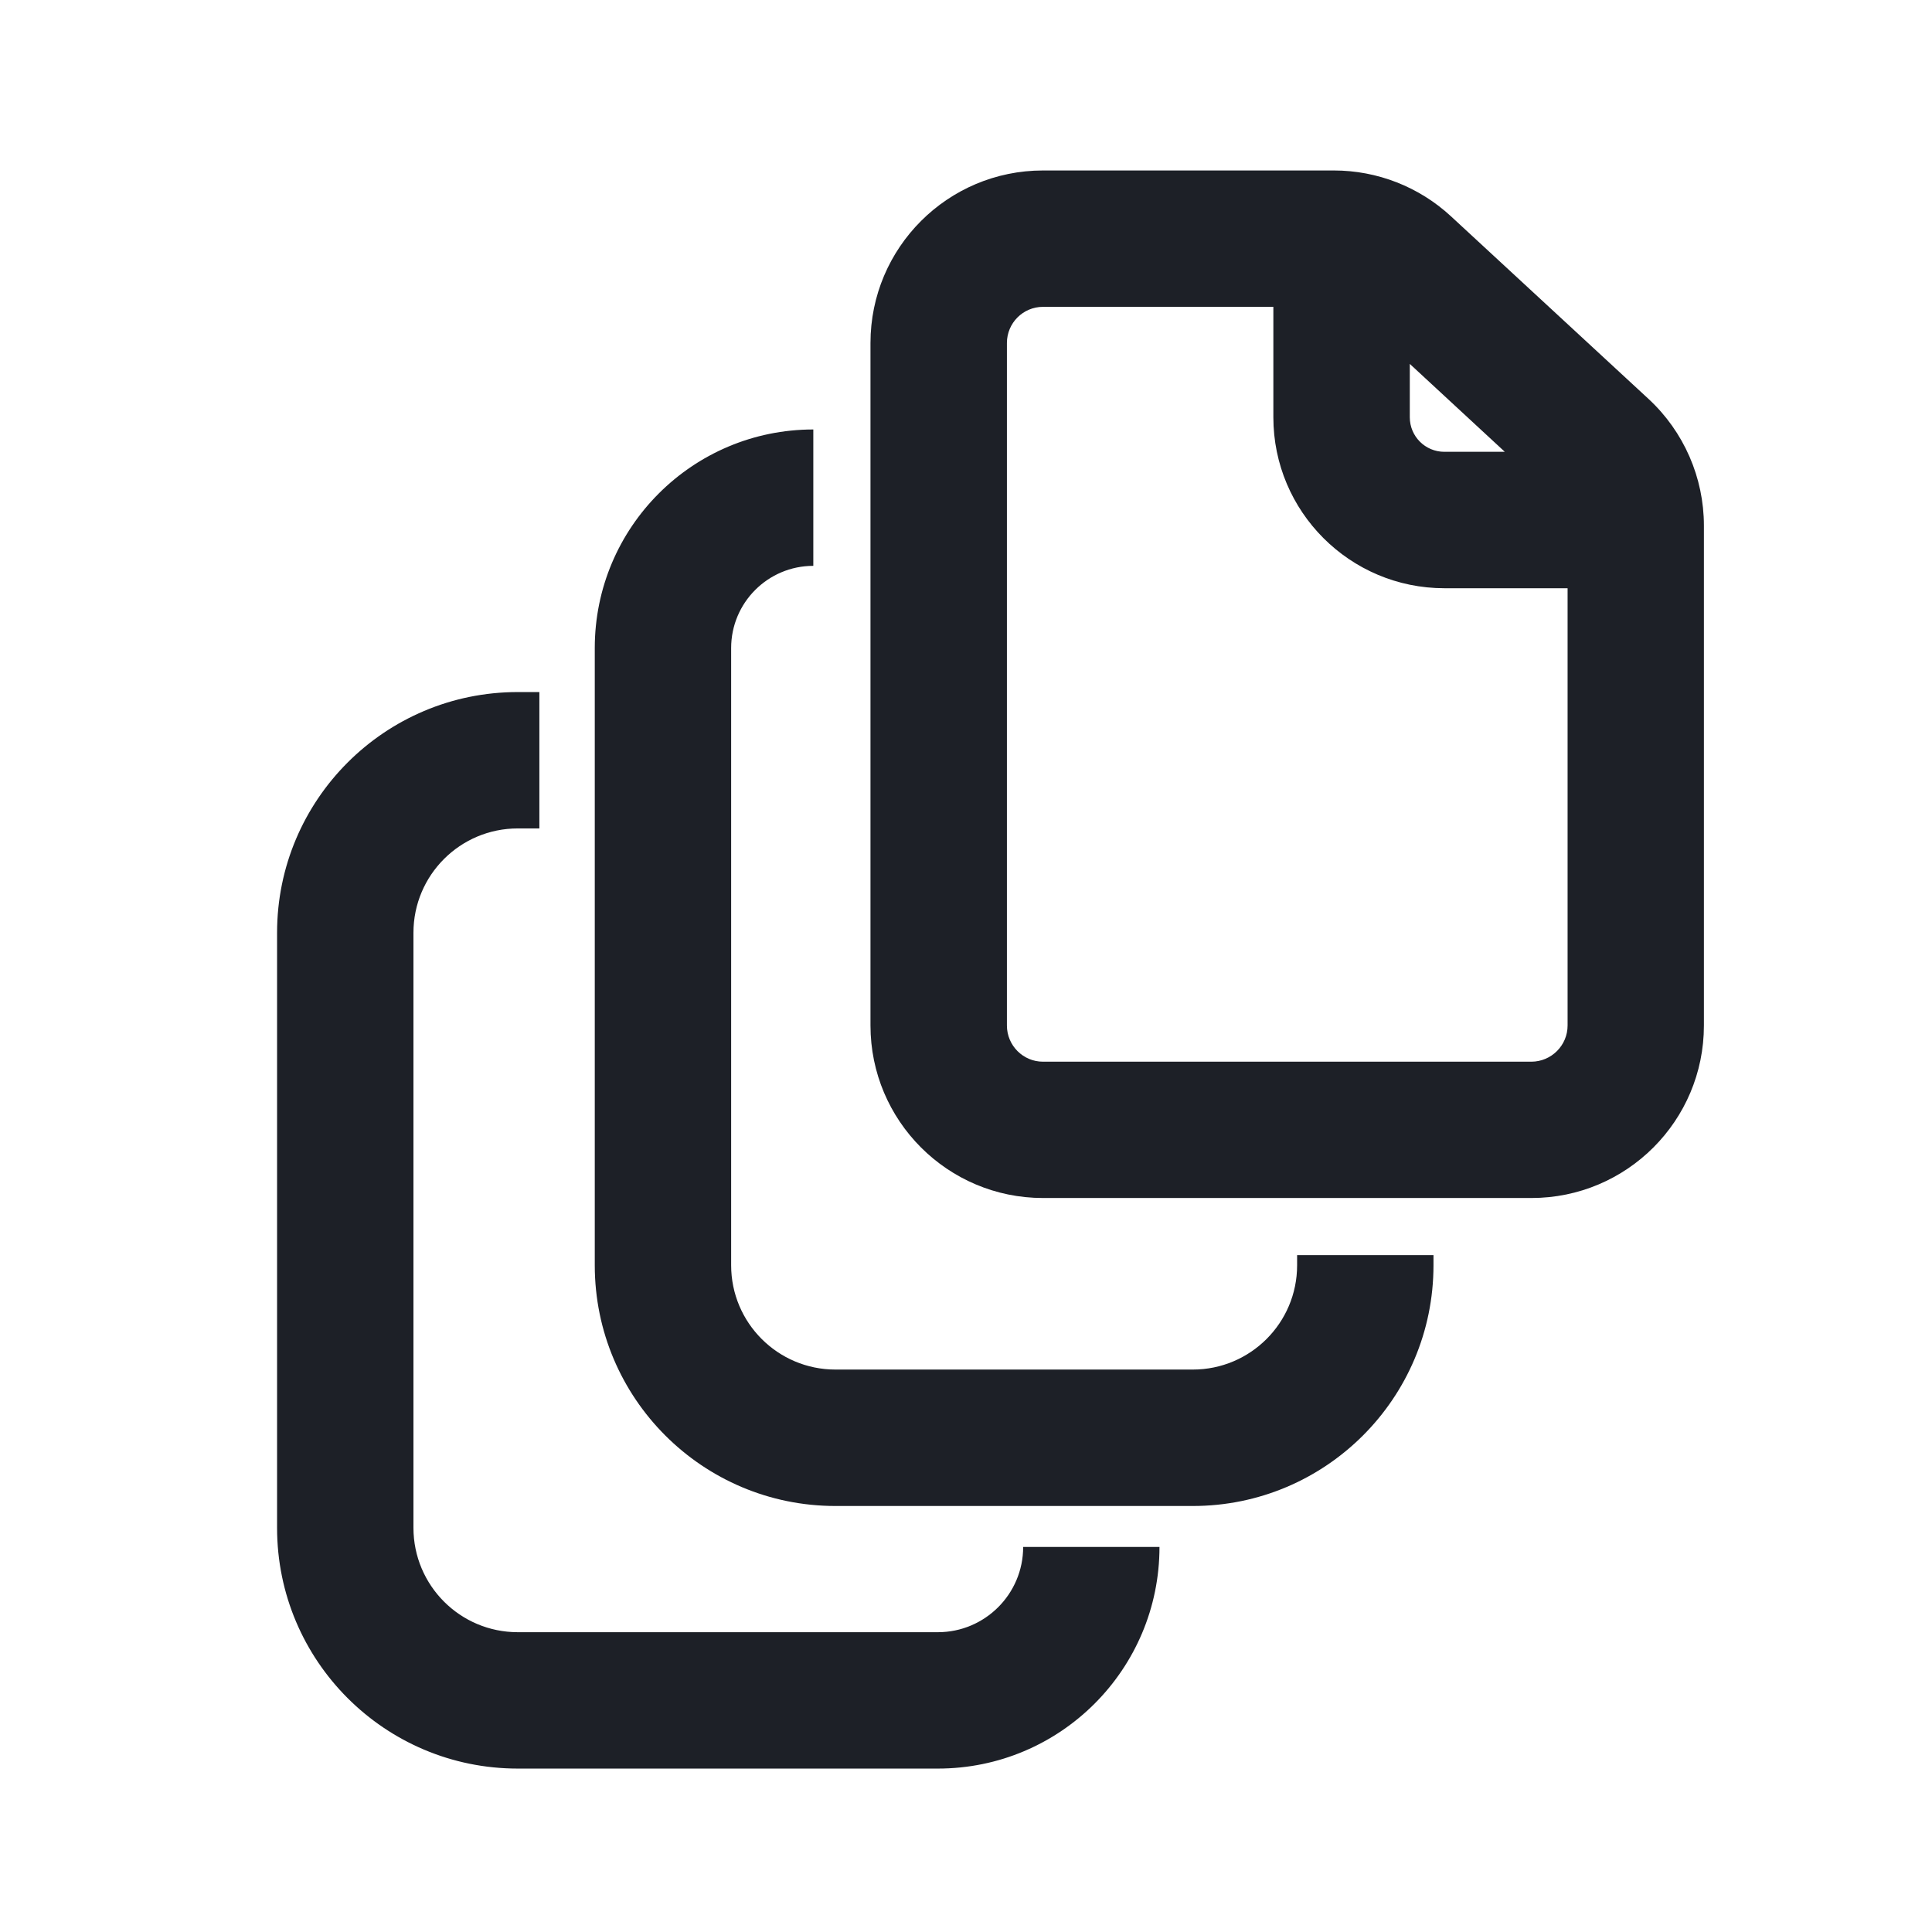
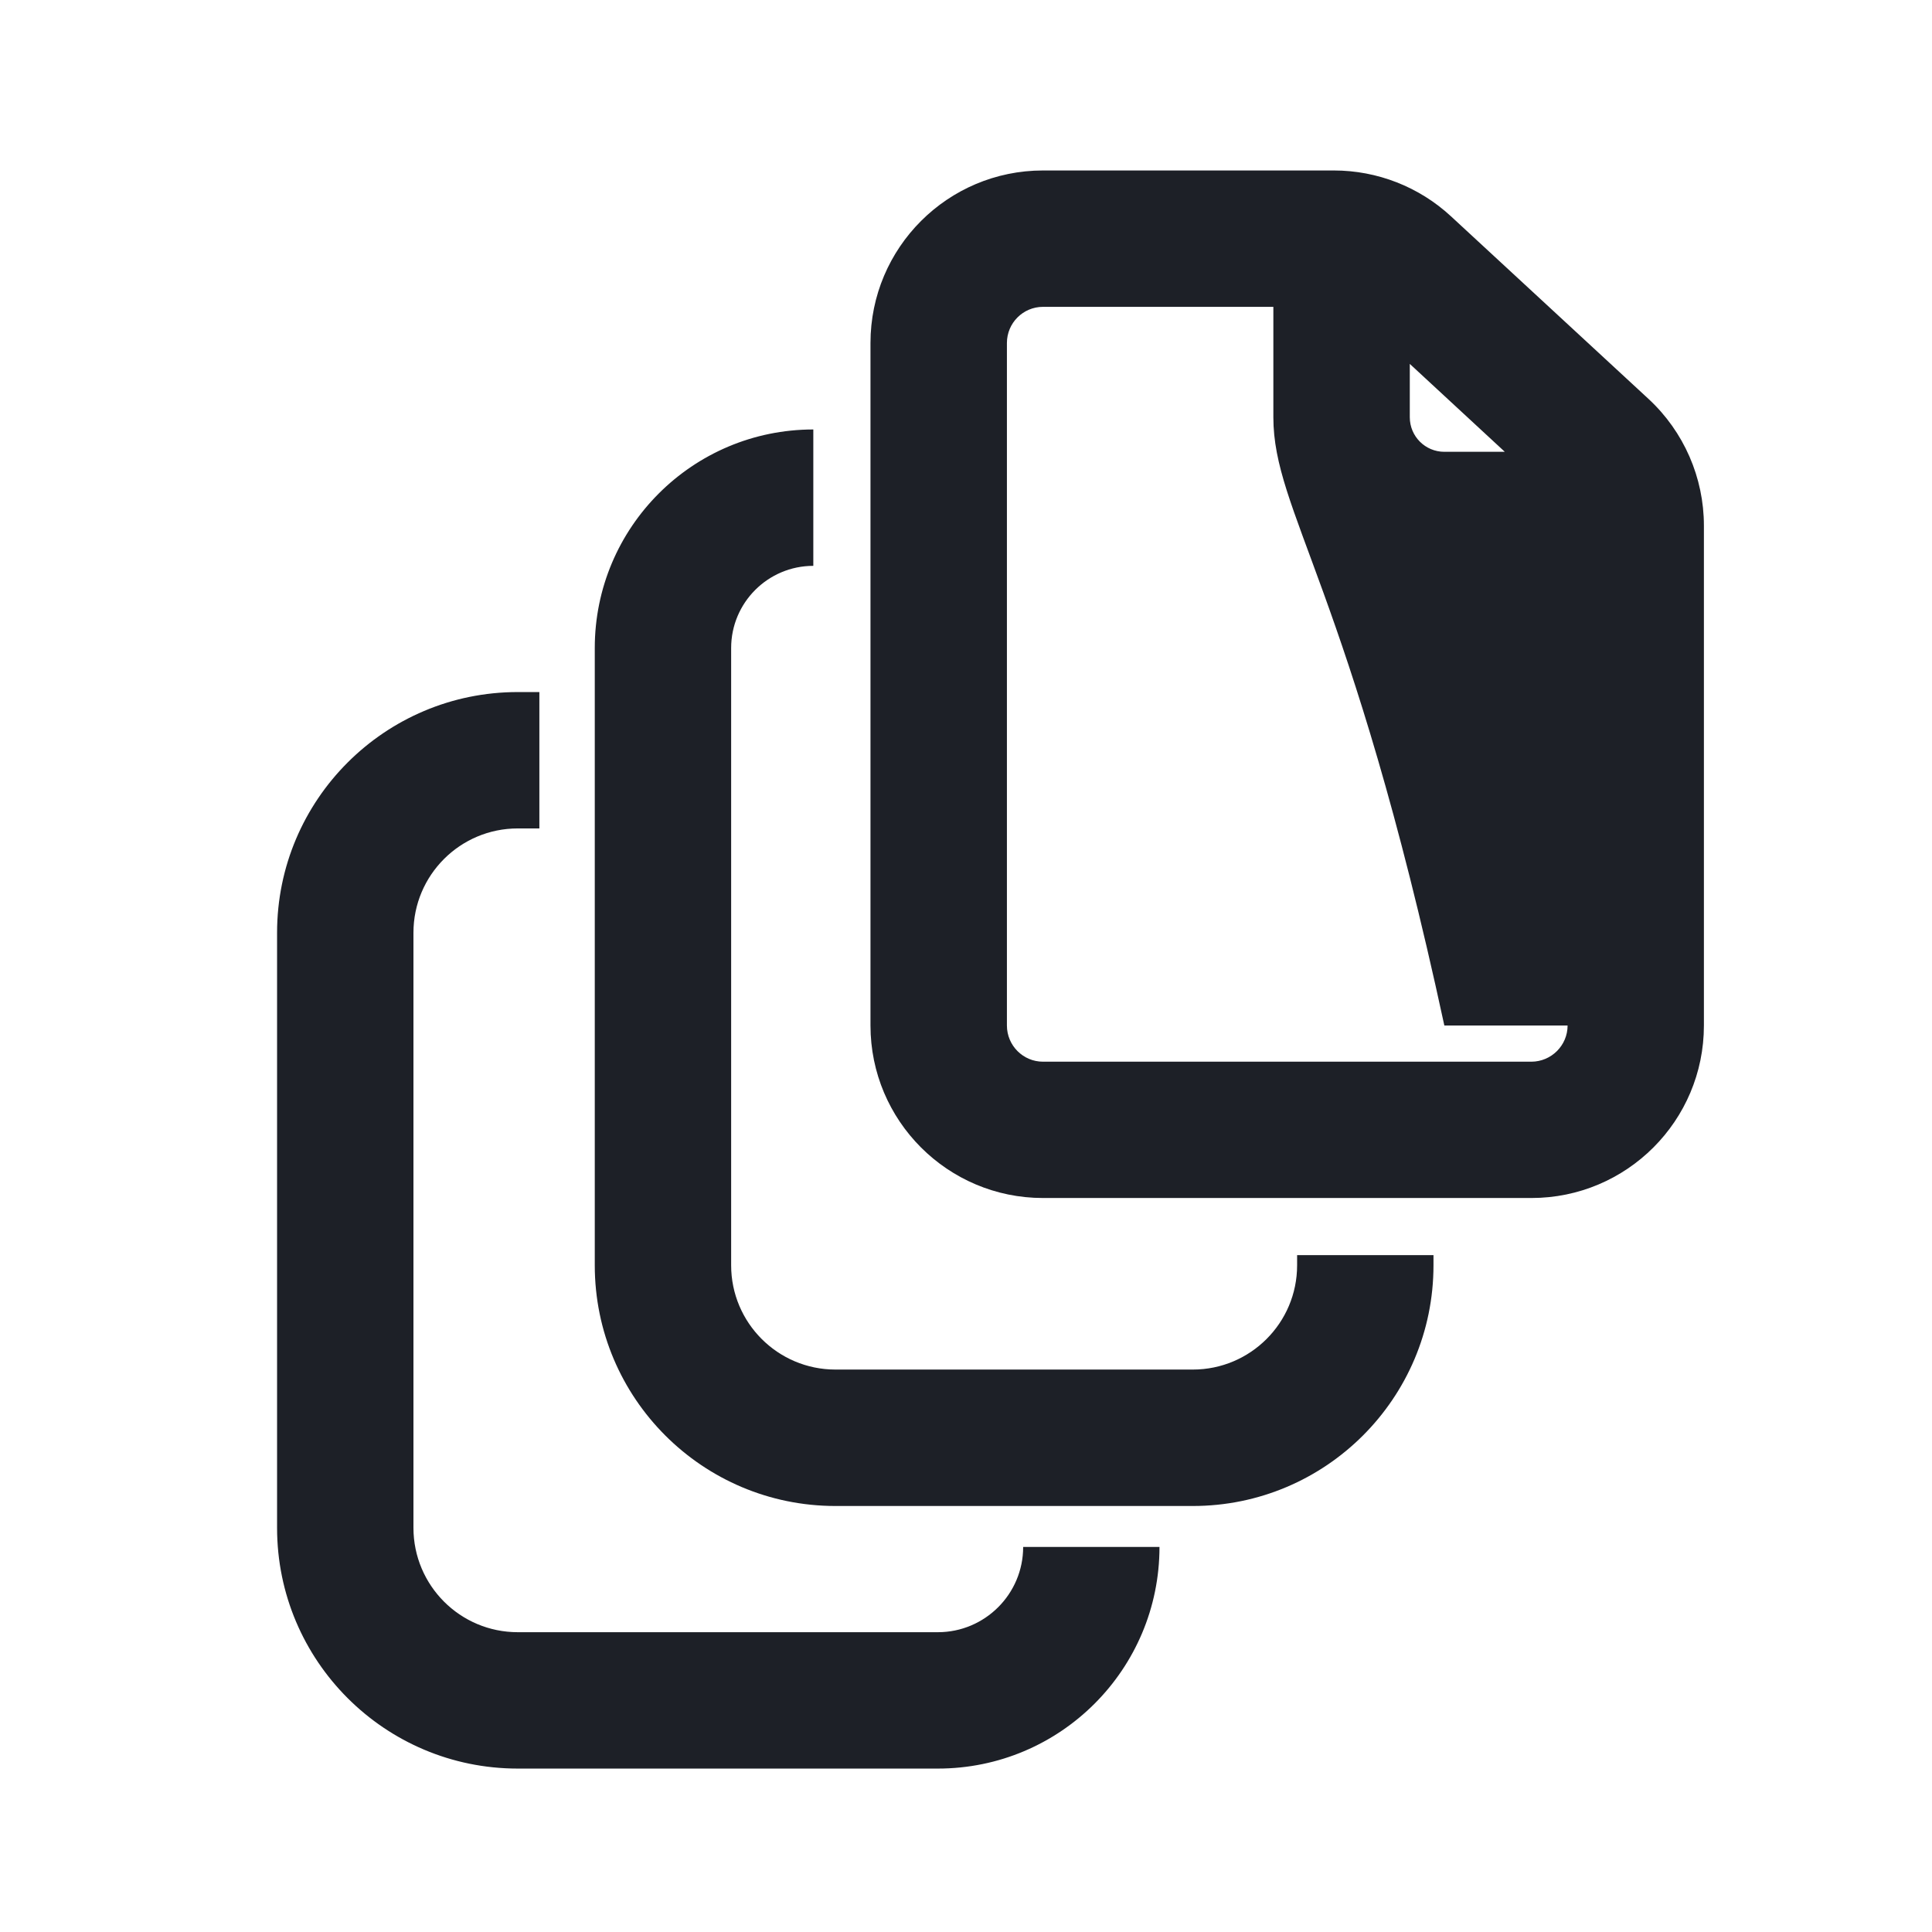
<svg xmlns="http://www.w3.org/2000/svg" width="34" height="34" viewBox="0 0 34 34" fill="none">
-   <path d="M9.492 14.579H9.112C8.098 14.579 7.276 15.401 7.276 16.415V26.888C7.277 27.902 8.098 28.724 9.112 28.724H16.505C17.333 28.724 18.006 28.052 18.006 27.224H20.405C20.405 29.378 18.659 31.124 16.505 31.124H9.112C6.773 31.124 4.876 29.227 4.876 26.888V16.415C4.876 14.076 6.773 12.179 9.112 12.179H9.492V14.579ZM14.313 9.958C13.515 9.958 12.867 10.606 12.867 11.404V22.267C12.867 23.28 13.689 24.102 14.703 24.102H20.991C22.005 24.102 22.827 23.28 22.827 22.267V22.088H25.227V22.267C25.227 24.606 23.33 26.503 20.991 26.503H14.703C12.364 26.503 10.467 24.606 10.467 22.267V11.404C10.467 9.28 12.189 7.558 14.313 7.558V9.958ZM23.474 3C24.238 3 24.974 3.288 25.535 3.807L29.012 7.021C29.633 7.596 29.986 8.405 29.986 9.251V18.047C29.986 19.724 28.627 21.083 26.95 21.083H18.355C16.679 21.083 15.319 19.724 15.319 18.047V6.036C15.319 4.359 16.679 3 18.355 3H23.474ZM18.355 5.4C18.004 5.4 17.72 5.685 17.72 6.036V18.047C17.72 18.398 18.004 18.684 18.355 18.684H26.95C27.301 18.683 27.587 18.398 27.587 18.047V10.352H25.418C23.757 10.351 22.409 9.004 22.409 7.343V5.4H18.355ZM24.81 7.343C24.81 7.679 25.082 7.951 25.418 7.951H26.482L24.81 6.404V7.343Z" fill="#1D2027" />
+   <path d="M9.492 14.579H9.112C8.098 14.579 7.276 15.401 7.276 16.415V26.888C7.277 27.902 8.098 28.724 9.112 28.724H16.505C17.333 28.724 18.006 28.052 18.006 27.224H20.405C20.405 29.378 18.659 31.124 16.505 31.124H9.112C6.773 31.124 4.876 29.227 4.876 26.888V16.415C4.876 14.076 6.773 12.179 9.112 12.179H9.492V14.579ZM14.313 9.958C13.515 9.958 12.867 10.606 12.867 11.404V22.267C12.867 23.28 13.689 24.102 14.703 24.102H20.991C22.005 24.102 22.827 23.28 22.827 22.267V22.088H25.227V22.267C25.227 24.606 23.33 26.503 20.991 26.503H14.703C12.364 26.503 10.467 24.606 10.467 22.267V11.404C10.467 9.28 12.189 7.558 14.313 7.558V9.958ZM23.474 3C24.238 3 24.974 3.288 25.535 3.807L29.012 7.021C29.633 7.596 29.986 8.405 29.986 9.251V18.047C29.986 19.724 28.627 21.083 26.95 21.083H18.355C16.679 21.083 15.319 19.724 15.319 18.047V6.036C15.319 4.359 16.679 3 18.355 3H23.474ZM18.355 5.4C18.004 5.4 17.72 5.685 17.72 6.036V18.047C17.72 18.398 18.004 18.684 18.355 18.684H26.95C27.301 18.683 27.587 18.398 27.587 18.047H25.418C23.757 10.351 22.409 9.004 22.409 7.343V5.4H18.355ZM24.81 7.343C24.81 7.679 25.082 7.951 25.418 7.951H26.482L24.81 6.404V7.343Z" fill="#1D2027" />
</svg>